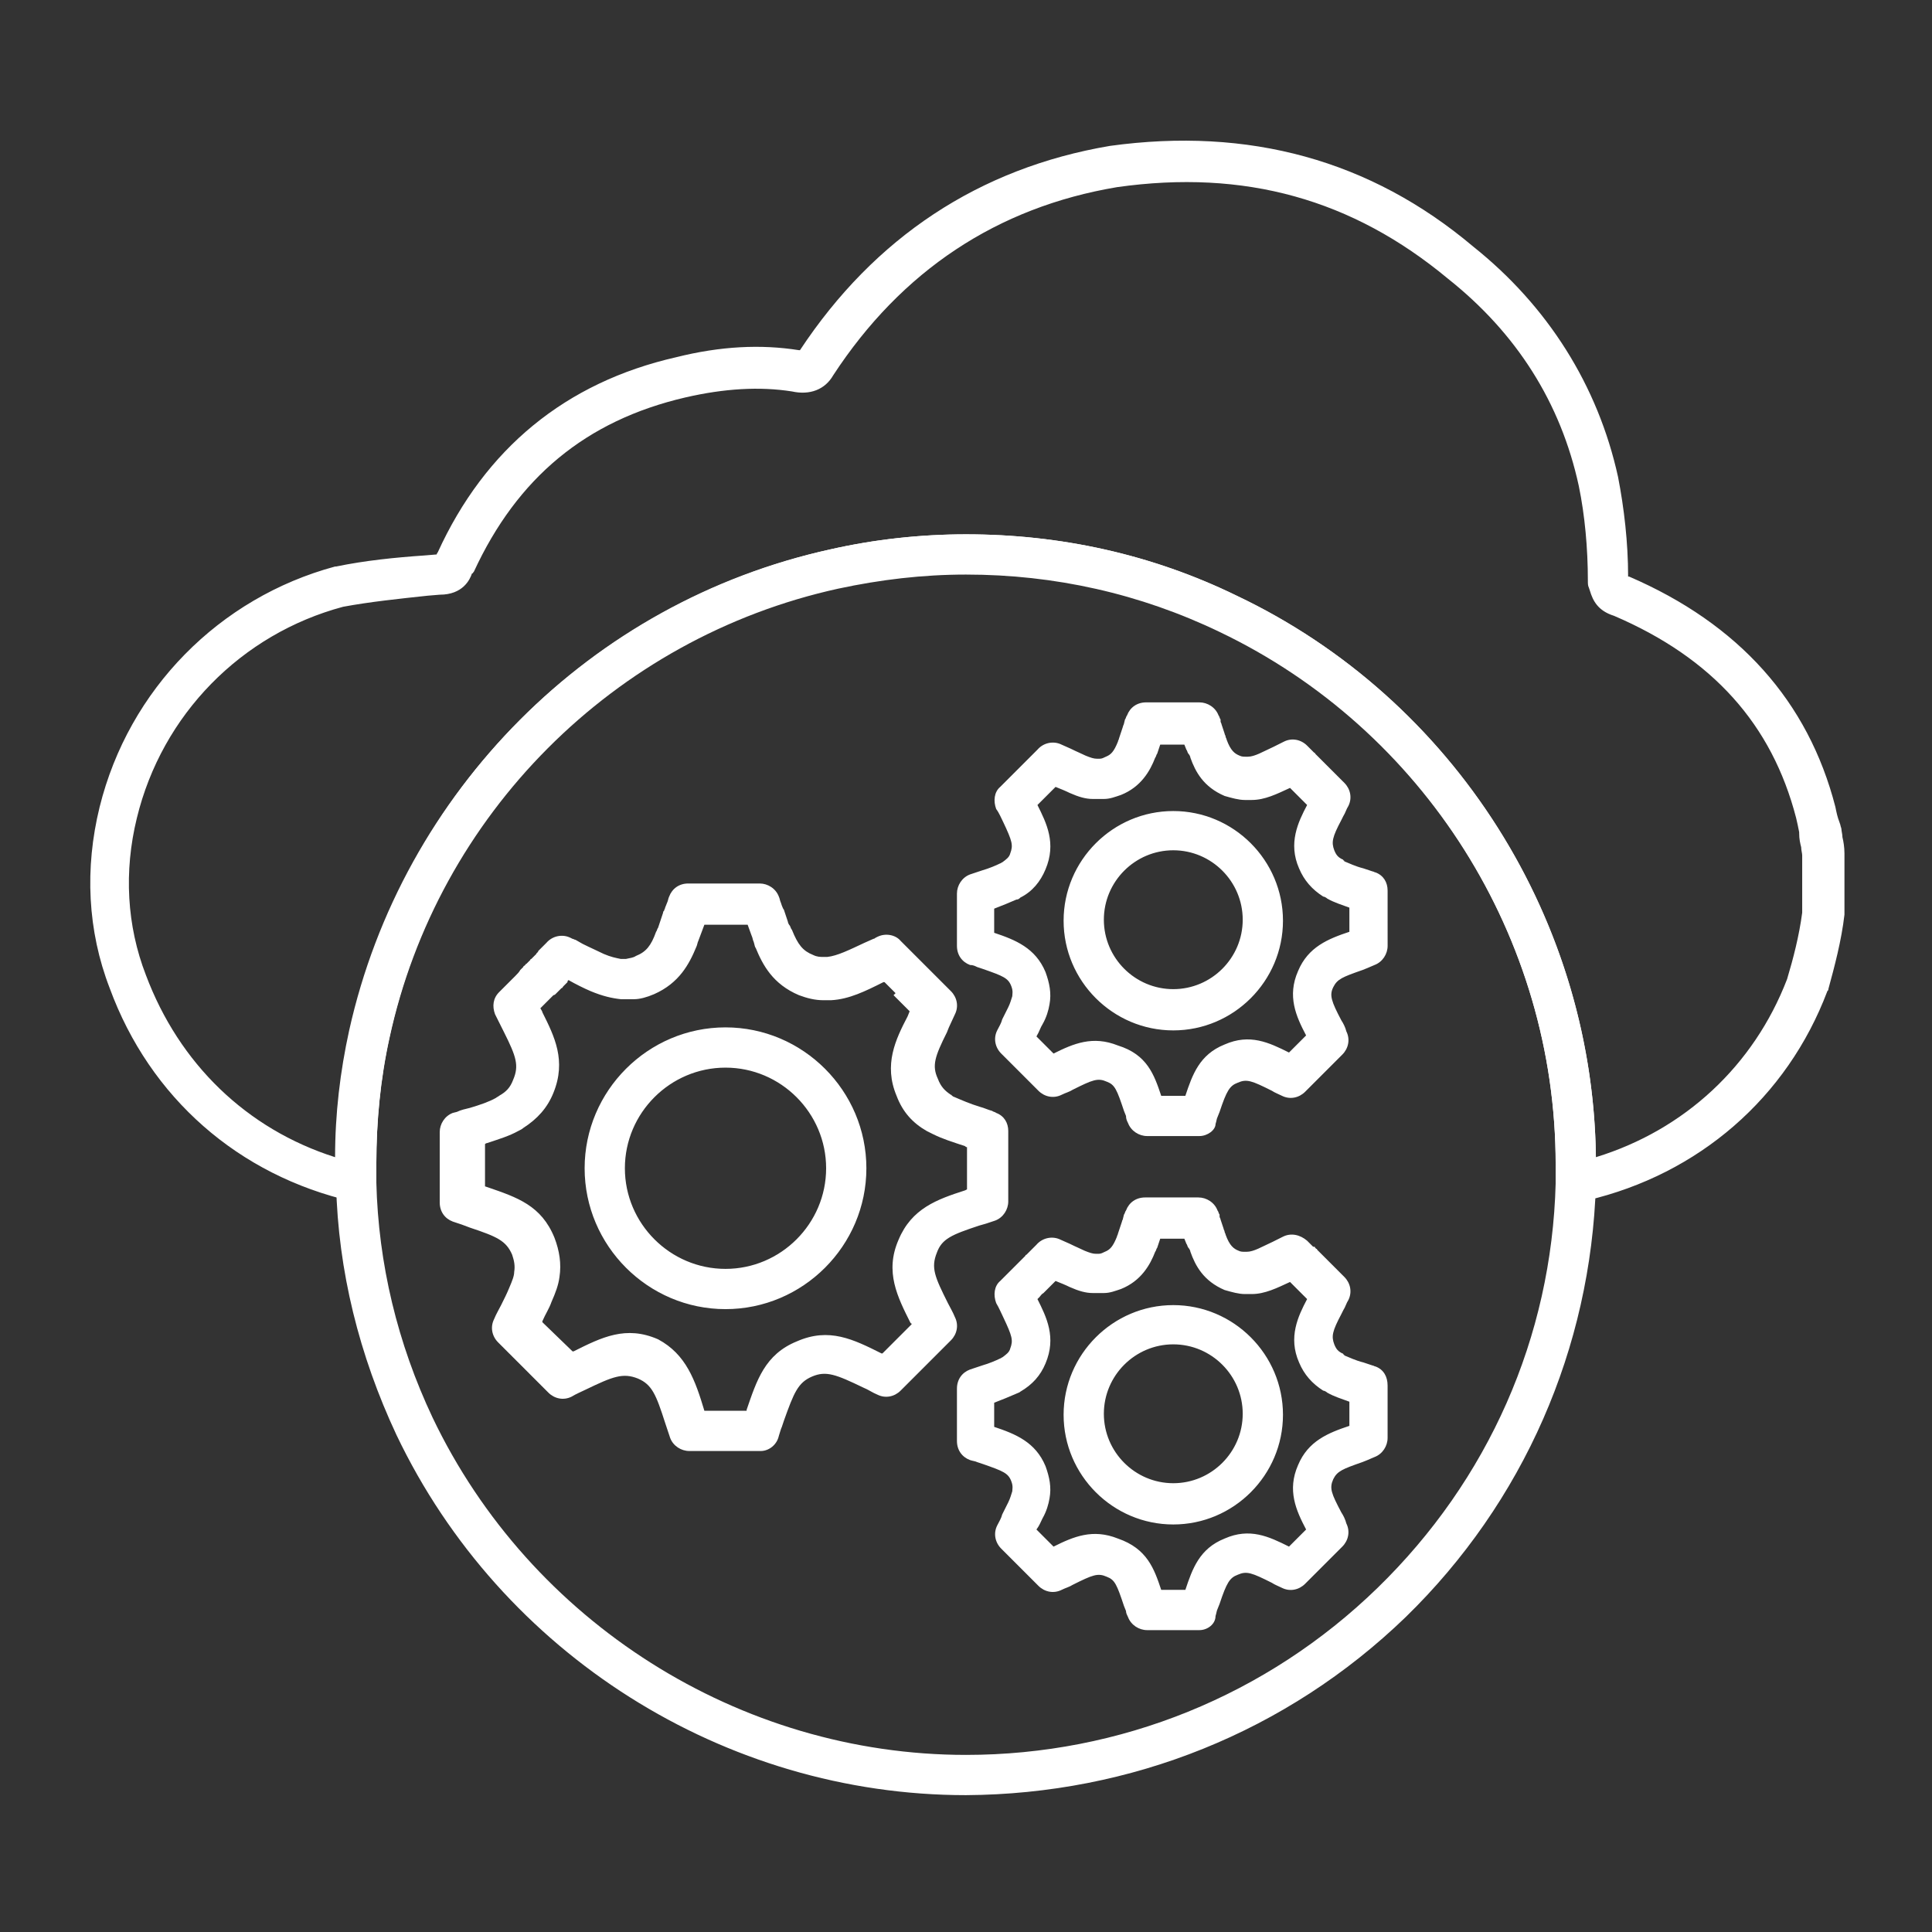
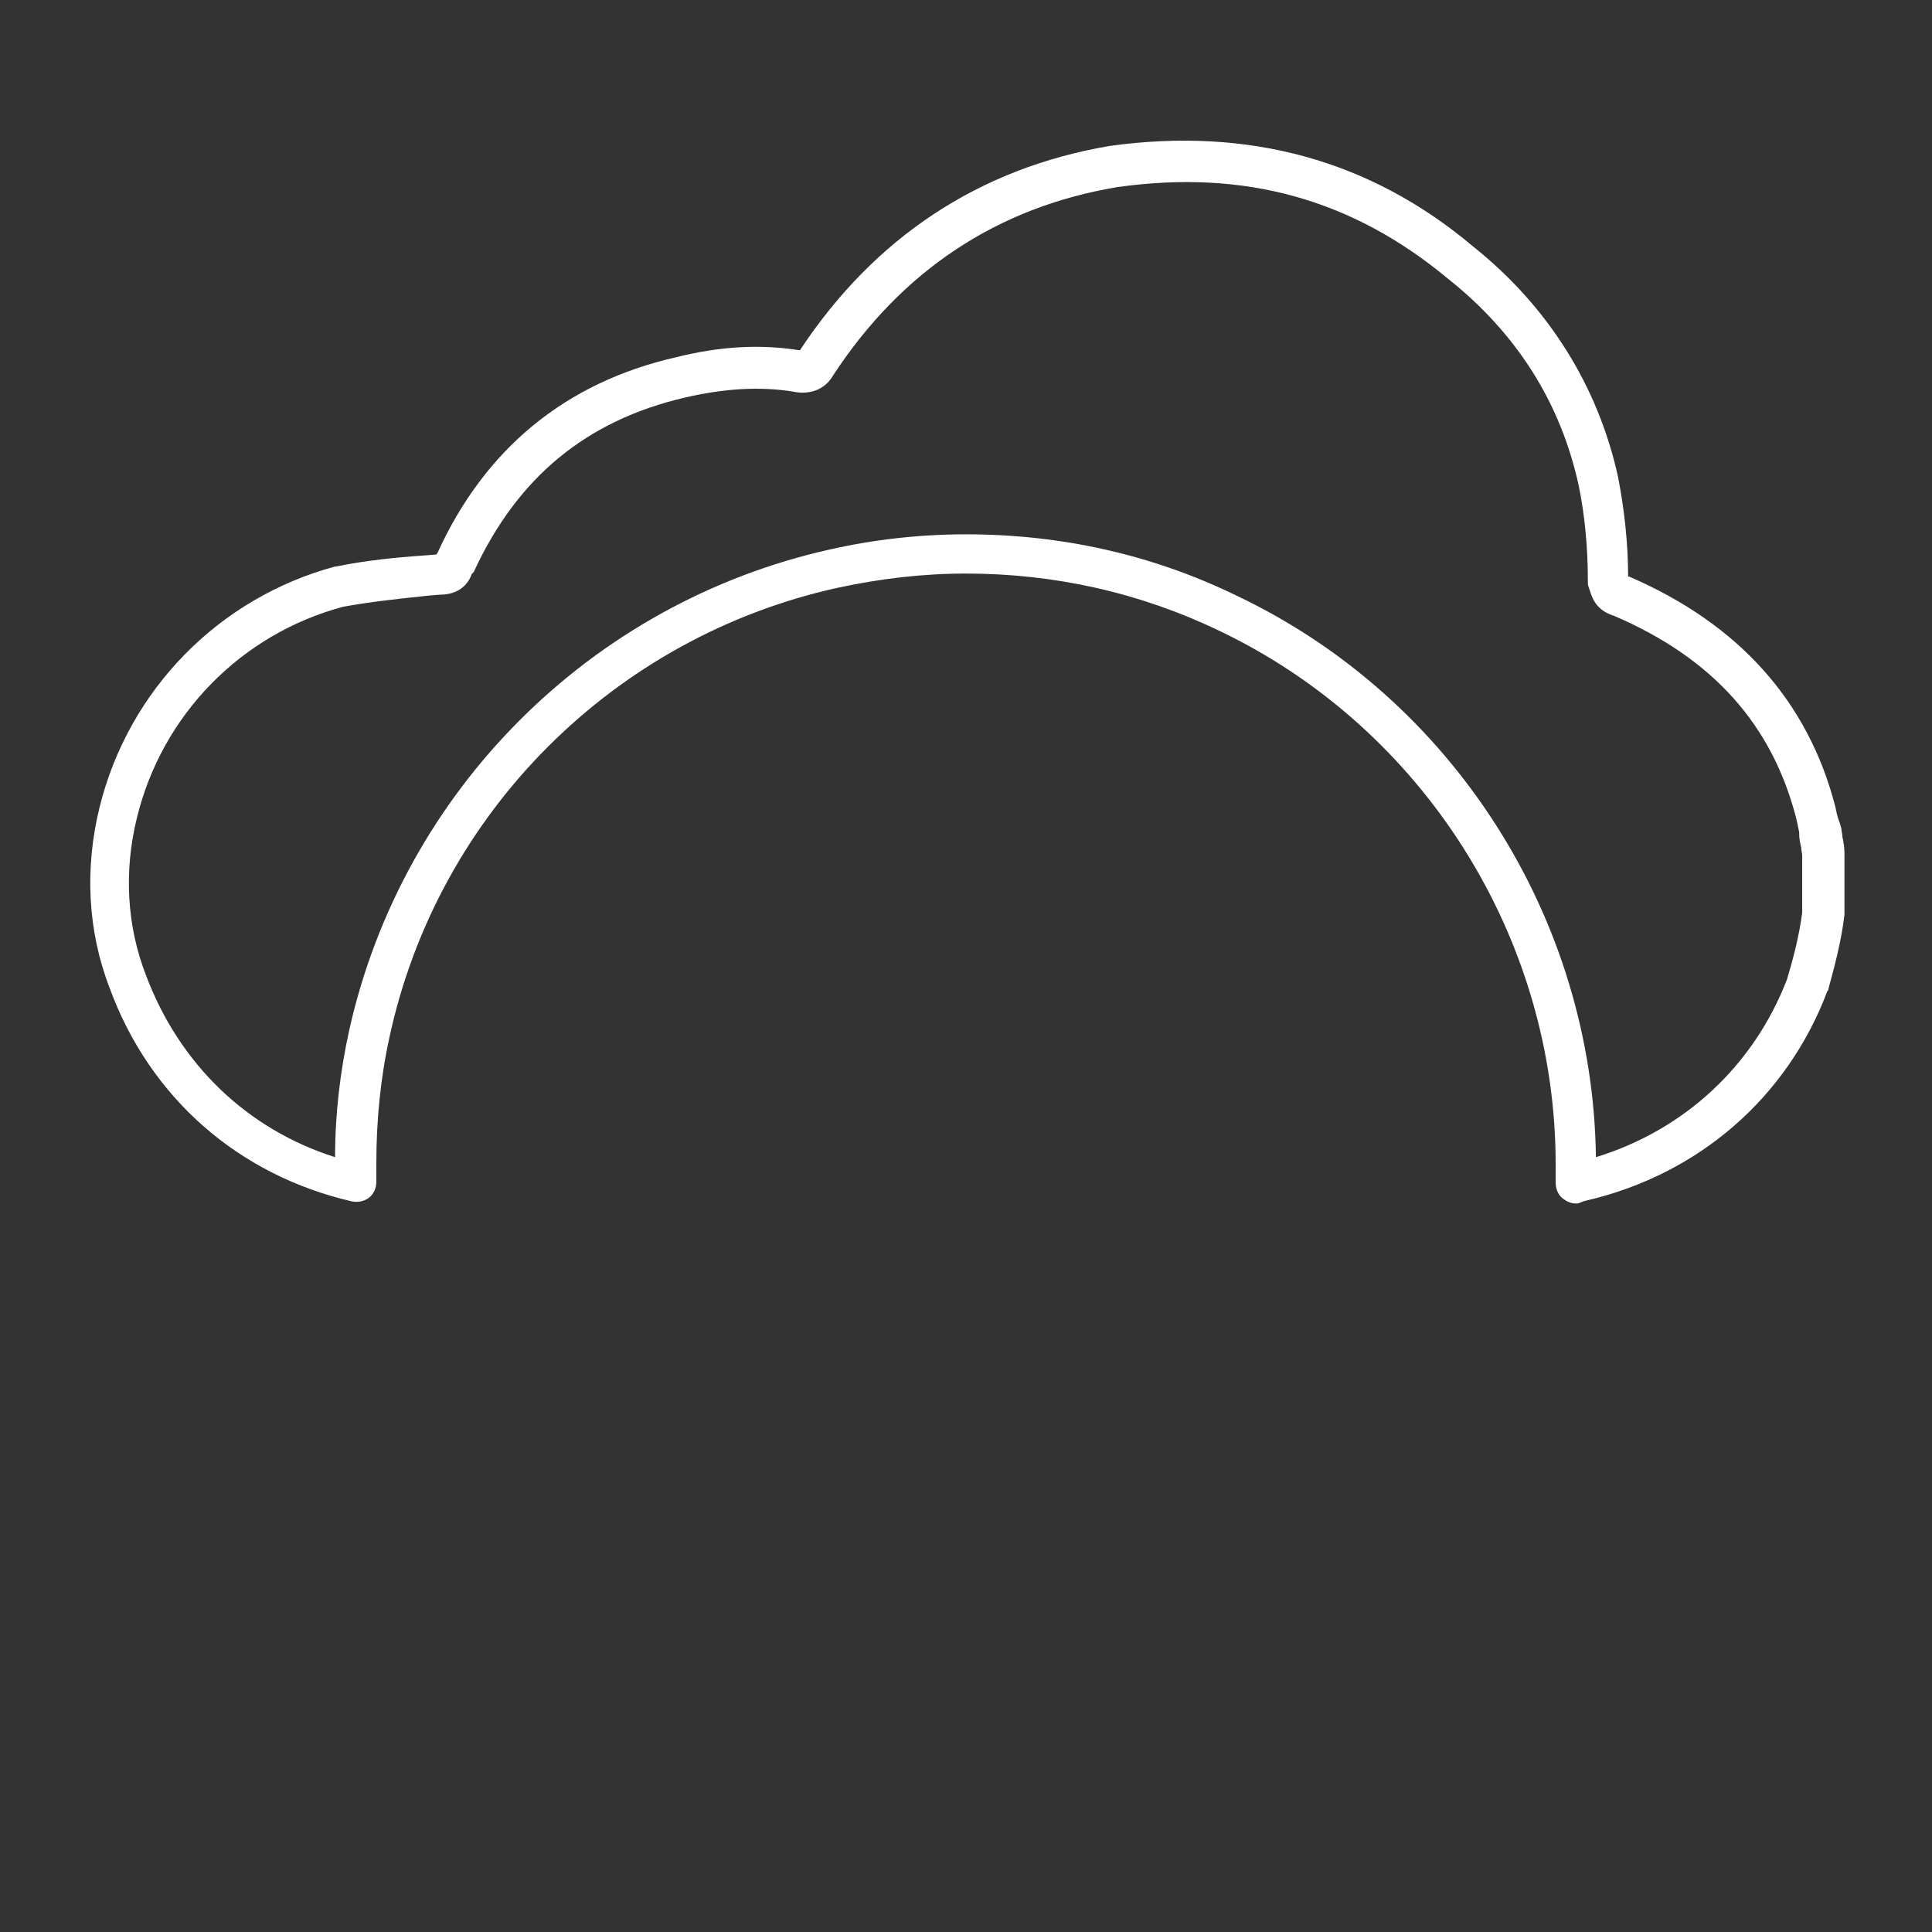
<svg xmlns="http://www.w3.org/2000/svg" version="1.1" id="Security_Networking" x="0px" y="0px" viewBox="0 0 192 192" style="enable-background:new 0 0 192 192;" xml:space="preserve">
  <rect x="0" y="0" width="192" height="192" fill="#333333" stroke="none" />
  <style type="text/css">
	.st0{fill:#FFFFFF;}
</style>
-   <path class="st0" d="M75.6,144.2h-7.1c-0.8,0-1.6-0.5-1.9-1.3c-0.1-0.3-0.2-0.6-0.3-0.9l-0.2-0.6c-0.9-2.8-1.3-3.8-2.7-4.4  c-1.5-0.6-2.5-0.2-5.2,1.1c-0.4,0.2-0.9,0.4-1.4,0.7c-0.8,0.4-1.7,0.2-2.3-0.4l-5-5c-0.6-0.6-0.8-1.5-0.4-2.3c0.2-0.5,0.5-1,0.7-1.4  c0.3-0.6,0.6-1.2,0.8-1.7c0.3-0.7,0.5-1.2,0.5-1.6c0.1-0.6,0-1.1-0.2-1.7c-0.6-1.4-1.5-1.8-4.2-2.7l-0.8-0.3  c-0.3-0.1-0.6-0.2-0.9-0.3c-0.8-0.3-1.3-1-1.3-1.9v-7c0-0.8,0.5-1.6,1.3-1.9l0.4-0.1c0.4-0.2,0.9-0.3,1.3-0.4c1-0.3,1.9-0.6,2.6-1  c0.1-0.1,0.2-0.1,0.3-0.2c0.7-0.4,1.1-0.8,1.4-1.6c0.6-1.4,0.3-2.3-0.9-4.7c-0.3-0.6-0.6-1.2-0.9-1.8c-0.3-0.8-0.2-1.6,0.4-2.2  c0.3-0.3,0.6-0.6,0.9-0.9l0.1-0.1c0,0,0.1-0.1,0.1-0.1c0.1-0.1,0.1-0.1,0.2-0.2l0.3-0.3c0.2-0.2,0.4-0.4,0.5-0.6l0.1-0.1  c0.1-0.1,0.1-0.1,0.2-0.2c0-0.1,0.1-0.1,0.2-0.2c0,0,0,0,0,0c0-0.1,0.1-0.1,0.1-0.1l0.1-0.1c0,0,0.1-0.1,0.1-0.1  c0,0,0.1-0.1,0.1-0.1l0.1-0.1c0-0.1,0.1-0.1,0.1-0.1c0.1-0.1,0.2-0.2,0.3-0.3l0.1-0.1c0,0,0.1-0.1,0.1-0.1l0,0  c0-0.1,0.1-0.1,0.2-0.2c0,0,0,0.1-0.1,0.1c0-0.1,0.1-0.1,0.1-0.2l0.8-0.8c0.6-0.7,1.6-0.9,2.4-0.5l0.2,0.1c0.1,0,0.2,0.1,0.3,0.1  l0.7,0.4c0.8,0.4,1.5,0.7,2.1,1c0.7,0.3,1.2,0.4,1.7,0.5c0.2,0,0.2,0,0.3,0h0.2c0.4-0.1,0.7-0.1,1-0.3c1-0.4,1.5-1,2-2.4  c0.1-0.1,0.1-0.3,0.2-0.4l0.5-1.5c0-0.1,0-0.1,0.1-0.2c0-0.1,0.1-0.2,0.1-0.3l0.2-0.5c0.1-0.2,0.1-0.4,0.2-0.6  c0.3-0.8,1-1.3,1.9-1.3h7.1c0.8,0,1.6,0.5,1.9,1.3c0.1,0.2,0.1,0.4,0.2,0.6l0.1,0.3c0.1,0.2,0.1,0.3,0.2,0.4l0.4,1.2  c0,0.1,0.1,0.3,0.2,0.4c0.1,0.2,0.1,0.3,0.2,0.4c0.6,1.5,1.1,2.1,2.1,2.5c0.4,0.2,0.7,0.2,1.1,0.2c0.2,0,0.2,0,0.3,0  c1-0.1,2.2-0.7,3.7-1.4l0.9-0.4c0.1,0,0.2-0.1,0.2-0.1l0.2-0.1c0.8-0.4,1.8-0.2,2.3,0.4l0.8,0.8c0,0,0,0,0.1,0.1  c0.1,0.1,0.1,0.1,0.2,0.2c0,0,0.1,0.1,0.1,0.1l0,0c0,0,0,0,0.1,0.1c0,0,0.1,0.1,0.1,0.1l0,0c0.1,0.1,0.3,0.3,0.4,0.4l0.1,0.1  c0.1,0.1,0.2,0.2,0.2,0.2c0,0,0.1,0.1,0.2,0.2l0.2,0.2c0,0,0.1,0.1,0.1,0.1c0,0,0.1,0.1,0.1,0.1c0.1,0.1,0.1,0.1,0.2,0.2l1.1,1.1  c0,0,0.1,0.1,0.2,0.2l0.8,0.8c0.6,0.6,0.8,1.5,0.4,2.3c-0.2,0.4-0.4,0.9-0.6,1.3l-0.2,0.5c-1.2,2.4-1.5,3.3-0.9,4.6  c0.3,0.8,0.7,1.2,1.3,1.6c0,0,0.1,0,0.1,0.1c0.1,0,0.1,0.1,0.2,0.1c0.7,0.3,1.6,0.7,2.6,1c0.4,0.1,0.8,0.3,1.2,0.4l0,0  c0.1,0.1,0.3,0.1,0.4,0.2c0.8,0.3,1.2,1,1.2,1.8v7c0,0.8-0.5,1.6-1.3,1.9c-0.3,0.1-0.6,0.2-0.9,0.3l-0.7,0.2  c-2.7,0.9-3.7,1.3-4.2,2.7c-0.6,1.5-0.2,2.4,1.1,5c0.2,0.4,0.5,0.9,0.7,1.4c0.4,0.8,0.2,1.7-0.4,2.3l-5,5c-0.6,0.6-1.5,0.8-2.3,0.4  c-0.5-0.2-0.9-0.5-1.4-0.7c-2.7-1.3-3.7-1.7-5.1-1.1c-1.4,0.6-1.8,1.6-2.8,4.4l-0.2,0.6c-0.1,0.2-0.2,0.6-0.3,0.9  C77.2,143.6,76.4,144.2,75.6,144.2L75.6,144.2z M70,140.2h4.2l0-0.1c1-2.9,1.8-5.5,5-6.8c3.2-1.4,5.6-0.2,8.4,1.2c0,0,0.1,0,0.1,0  l2.9-2.9c0,0,0-0.1-0.1-0.1c-1.3-2.6-2.6-5.1-1.2-8.3c1.3-3.1,3.8-4,6.6-4.9l0.2-0.1v-4.2c-0.1,0-0.1,0-0.2-0.1  c-1.2-0.4-2.2-0.7-3.2-1.2c-0.2-0.1-0.4-0.2-0.6-0.3c-1.4-0.8-2.4-1.9-3-3.5c-1.3-3.1-0.1-5.6,1.1-7.9l0.2-0.5c0,0,0,0,0,0l-1.1-1.1  c0,0-0.1-0.1-0.1-0.1c0,0,0,0,0,0c-0.1-0.1-0.1-0.1-0.2-0.2c-0.1-0.1-0.1-0.1-0.2-0.2L89,98.7c0,0-0.1-0.1-0.1-0.1c0,0,0,0,0,0  l-0.2-0.2c0,0-0.1-0.1-0.1-0.1l-0.2-0.2c-0.1-0.1-0.2-0.2-0.2-0.2c0,0-0.1-0.1-0.1-0.1L88,97.7c0,0,0,0,0,0c0,0-0.1-0.1-0.1-0.1l0,0  c0,0,0,0,0,0l-0.1,0c-1.8,0.9-3.4,1.7-5.2,1.8c-0.2,0-0.5,0-0.8,0c-0.8,0-1.6-0.2-2.4-0.5c-2.6-1.1-3.6-3-4.3-4.7  c-0.1-0.1-0.1-0.3-0.2-0.6c-0.1-0.2-0.1-0.4-0.2-0.6l-0.4-1.1H70l-0.6,1.6c-0.1,0.2-0.1,0.4-0.2,0.6c-0.7,1.7-1.7,3.6-4.2,4.7  c-0.7,0.3-1.4,0.5-2,0.5c-0.1,0-0.2,0-0.4,0c-0.4,0-0.6,0-0.9,0c-0.9-0.1-1.8-0.3-3-0.8c-0.7-0.3-1.5-0.7-2.2-1.1c0,0,0,0,0,0h0  c0,0-0.1,0.1-0.1,0.1c0,0,0,0,0,0.1l-0.1,0.1c-0.1,0.1-0.2,0.2-0.3,0.3c-0.1,0.1-0.1,0.2-0.2,0.2c-0.1,0.1-0.2,0.2-0.3,0.3l-0.1,0.1  c0,0-0.1,0.1-0.1,0.1c0,0-0.1,0.1-0.1,0.1c0,0-0.1,0.1-0.2,0.1c0,0-0.1,0.1-0.1,0.1l-0.1,0.1c-0.2,0.2-0.4,0.4-0.5,0.5l-0.4,0.4  c-0.1,0.1-0.1,0.1-0.2,0.2c0.1,0.2,0.2,0.3,0.2,0.4c1.2,2.4,2.4,4.8,1.1,8c-0.6,1.5-1.6,2.6-3,3.5c-0.1,0.1-0.3,0.2-0.5,0.3  c-0.9,0.5-1.9,0.8-3.1,1.2c-0.1,0-0.2,0.1-0.2,0.1v4.2l0.3,0.1c2.9,1,5.3,1.8,6.6,5c0.5,1.3,0.7,2.6,0.5,3.9  c-0.1,0.8-0.4,1.6-0.8,2.5c-0.2,0.6-0.6,1.2-0.9,1.9c0,0,0,0.1,0,0.1l3,2.9c0,0,0,0,0.1,0c2.8-1.4,5.2-2.6,8.4-1.2  C68.2,134.6,69.1,137.2,70,140.2L70,140.2L70,140.2z M51.9,99.2l0.3,0.3h0L51.9,99.2z M72.1,130.1c-7.7,0-14-6.3-14-14s6.3-14,14-14  s14,6.3,14,14S79.8,130.1,72.1,130.1z M72.1,106.1c-5.5,0-10,4.5-10,10s4.5,10,10,10s10-4.5,10-10S77.6,106.1,72.1,106.1z" />
-   <path class="st0" d="M119.2,112.9H114c-0.8,0-1.6-0.5-1.9-1.3c-0.1-0.2-0.2-0.4-0.2-0.7l-0.2-0.5c-0.7-2.1-0.9-2.6-1.7-2.9  c-0.9-0.4-1.4-0.2-3.4,0.8c-0.3,0.2-0.7,0.3-1.1,0.5c-0.8,0.4-1.7,0.2-2.3-0.4l-3.7-3.7c-0.6-0.6-0.8-1.5-0.4-2.3  c0.2-0.4,0.4-0.7,0.5-1.1c0.2-0.4,0.4-0.8,0.6-1.2c0.2-0.4,0.3-0.8,0.4-1.1c0-0.2,0.1-0.5-0.1-1c-0.3-0.8-0.8-1-2.8-1.7l-0.6-0.2  c-0.2-0.1-0.4-0.2-0.7-0.2c-0.8-0.3-1.3-1-1.3-1.9v-5.2c0-0.8,0.5-1.6,1.3-1.9l0.3-0.1c0.3-0.1,0.6-0.2,0.9-0.3  c0.7-0.2,1.4-0.5,1.8-0.7c0.1,0,0.1-0.1,0.2-0.1c0.4-0.3,0.7-0.5,0.8-0.9c0.3-0.8,0.2-1.2-0.7-3.1c-0.2-0.4-0.4-0.9-0.7-1.3  c-0.3-0.8-0.2-1.7,0.4-2.2c0.2-0.2,0.4-0.4,0.7-0.7l0.1-0.1c0,0,0.1-0.1,0.1-0.1c0,0,0.1-0.1,0.2-0.2l0.2-0.2  c0.2-0.2,0.3-0.3,0.4-0.4l0.2-0.2c0.1-0.1,0.1-0.1,0.2-0.2l0,0c0.1-0.1,0.1-0.1,0.1-0.1l0.1-0.1c0,0,0.1-0.1,0.2-0.2l0.1-0.1  c0.1-0.1,0.1-0.1,0.1-0.1l0.2-0.2c0,0,0.1-0.1,0.1-0.1c0,0,0.1-0.1,0.1-0.1c0,0,0,0,0,0l0.6-0.6l0,0c0.6-0.7,1.6-0.9,2.4-0.5  l0.9,0.4c0.6,0.3,1.1,0.5,1.5,0.7c0.5,0.2,0.8,0.3,1.1,0.3c0.1,0,0.1,0,0.2,0h0.1c0.2,0,0.4-0.1,0.6-0.2c0.5-0.2,0.8-0.5,1.2-1.5  c0-0.1,0.1-0.2,0.1-0.3l0.4-1.2c0-0.1,0.1-0.2,0.1-0.3l0.1-0.4c0.1-0.1,0.1-0.3,0.2-0.4c0.3-0.8,1-1.3,1.9-1.3h5.3  c0.8,0,1.6,0.5,1.9,1.3c0.1,0.1,0.1,0.3,0.2,0.4l0,0.1c0,0,0,0.1,0,0.1c0,0.1,0.1,0.2,0.1,0.3l0.3,0.9c0,0.1,0.1,0.2,0.1,0.3  c0,0.1,0.1,0.2,0.1,0.3c0.4,1.1,0.8,1.4,1.3,1.6c0.2,0.1,0.4,0.1,0.6,0.1c0.1,0,0.2,0,0.2,0c0.7,0,1.5-0.5,2.6-1l1-0.5  c0.8-0.4,1.7-0.2,2.3,0.4l0.6,0.6c0,0,0,0,0.1,0.1c0.1,0,0.1,0.1,0.1,0.1c0,0,0.1,0.1,0.1,0.1l0,0c0,0,0.1,0.1,0.1,0.1l0,0  c0.1,0.1,0.2,0.2,0.3,0.3l0.1,0.1c0.1,0.1,0.1,0.1,0.2,0.2l0,0c0,0,0.1,0.1,0.1,0.1l0.1,0.1c0,0,0.1,0.1,0.2,0.2  c0,0,0.1,0.1,0.1,0.1c0,0,0.1,0.1,0.1,0.1l0.8,0.8c0,0,0.1,0.1,0.1,0.1l0.6,0.6c0.6,0.6,0.8,1.5,0.4,2.3c-0.2,0.3-0.3,0.7-0.5,1  l-0.2,0.4c-0.9,1.7-1,2.2-0.7,3c0.2,0.5,0.4,0.7,0.8,0.9c0,0,0.1,0,0.1,0.1c0,0,0.1,0,0.1,0.1c0.5,0.2,1.1,0.5,1.9,0.7  c0.3,0.1,0.6,0.2,0.9,0.3l0,0c0.1,0,0.2,0.1,0.3,0.1c0.8,0.3,1.2,1,1.2,1.8V94c0,0.8-0.5,1.6-1.3,1.9c-0.2,0.1-0.5,0.2-0.7,0.3  l-0.5,0.2c-2,0.7-2.5,0.9-2.9,1.7c-0.4,0.8-0.2,1.4,0.8,3.3c0.2,0.3,0.4,0.7,0.5,1.1c0.4,0.8,0.2,1.7-0.4,2.3l-3.7,3.7  c-0.6,0.6-1.5,0.8-2.3,0.4c-0.4-0.2-0.7-0.3-1-0.5c-2-1-2.5-1.2-3.4-0.8c-0.8,0.3-1.1,0.8-1.8,2.9l-0.2,0.5  c-0.1,0.2-0.1,0.4-0.2,0.7C120.8,112.3,120,112.9,119.2,112.9L119.2,112.9z M115.4,108.9h2.4c0.7-2.1,1.4-4.1,3.9-5.1  c2.5-1.1,4.4-0.2,6.4,0.8l1.7-1.7c-1-1.9-1.9-3.9-0.8-6.4c1-2.4,3-3.2,5.1-3.9v-2.4c-0.8-0.3-1.5-0.5-2.2-0.9  c-0.1-0.1-0.3-0.2-0.4-0.2c-1.1-0.7-1.9-1.6-2.4-2.8c-1.1-2.5-0.1-4.6,0.8-6.3l0,0l-0.6-0.6c0,0-0.1-0.1-0.1-0.1  c0,0-0.1-0.1-0.1-0.1c-0.1-0.1-0.1-0.1-0.2-0.2l-0.1-0.1c0,0,0,0-0.1-0.1c0,0,0,0,0,0l-0.1-0.1c0,0-0.1-0.1-0.1-0.1l-0.1-0.1  c0,0-0.1-0.1-0.1-0.1c0,0-0.1-0.1-0.1-0.1c0,0,0,0,0,0c-1.3,0.6-2.5,1.2-3.8,1.2c-0.2,0-0.4,0-0.7,0c-0.6,0-1.3-0.2-2-0.4  c-2.1-0.9-2.9-2.4-3.4-3.8c0-0.1-0.1-0.3-0.2-0.4c-0.1-0.1-0.1-0.3-0.2-0.4l-0.2-0.5h-2.4l-0.3,0.9c-0.1,0.1-0.1,0.3-0.2,0.4  c-0.5,1.3-1.4,2.9-3.4,3.7c-0.6,0.2-1.1,0.4-1.7,0.4c-0.1,0-0.2,0-0.3,0c-0.3,0-0.5,0-0.8,0c-0.7,0-1.4-0.2-2.3-0.6  c-0.4-0.2-0.9-0.4-1.4-0.6c-0.1,0.1-0.1,0.1-0.2,0.2c-0.1,0.1-0.1,0.1-0.2,0.2c-0.1,0.1-0.2,0.2-0.2,0.2l-0.1,0.1c0,0,0,0-0.1,0.1  c0,0-0.1,0.1-0.1,0.1c0,0-0.1,0.1-0.1,0.1l-0.2,0.2c-0.2,0.2-0.3,0.3-0.4,0.4l-0.2,0.2l0,0c0.9,1.8,1.9,3.8,0.8,6.4  c-0.5,1.2-1.3,2.2-2.5,2.8c-0.1,0.1-0.2,0.2-0.4,0.2c-0.7,0.3-1.4,0.6-2.2,0.9v2.4c2.1,0.7,4.1,1.5,5.1,3.9c0.4,1.1,0.6,2.1,0.4,3.2  c-0.1,0.6-0.3,1.3-0.7,2c-0.2,0.3-0.3,0.7-0.6,1.2l1.7,1.7c2-1,3.9-1.8,6.4-0.8C114,104.8,114.7,106.8,115.4,108.9L115.4,108.9z   M128.8,78.9C128.8,78.9,128.8,78.9,128.8,78.9C128.8,78.9,128.8,78.9,128.8,78.9z M102.5,75.1C102.5,75.1,102.5,75.2,102.5,75.1  L102.5,75.1C102.5,75.2,102.5,75.2,102.5,75.1z M116.6,102.4c-6,0-10.9-4.9-10.9-10.9s4.9-10.9,10.9-10.9s10.9,4.9,10.9,10.9  S122.6,102.4,116.6,102.4z M116.6,84.5c-3.8,0-6.9,3.1-6.9,6.9s3.1,6.9,6.9,6.9s6.9-3.1,6.9-6.9S120.4,84.5,116.6,84.5z" />
-   <path class="st0" d="M119.2,162H114c-0.8,0-1.6-0.5-1.9-1.3c-0.1-0.2-0.2-0.4-0.2-0.6l-0.2-0.5c-0.7-2.1-0.9-2.6-1.7-2.9  c-0.9-0.4-1.4-0.2-3.4,0.8c-0.3,0.2-0.7,0.3-1.1,0.5c-0.8,0.4-1.7,0.2-2.3-0.4l-3.7-3.7c-0.6-0.6-0.8-1.5-0.4-2.3  c0.2-0.4,0.4-0.7,0.5-1.1c0.2-0.4,0.4-0.8,0.6-1.2c0.2-0.4,0.3-0.8,0.4-1.1c0-0.2,0.1-0.5-0.1-1c-0.3-0.8-0.8-1-2.8-1.7l-0.6-0.2  c-0.2-0.1-0.4-0.1-0.7-0.2c-0.8-0.3-1.3-1-1.3-1.9v-5.2c0-0.9,0.5-1.6,1.3-1.9l0.3-0.1c0.3-0.1,0.6-0.2,0.9-0.3  c0.7-0.2,1.4-0.5,1.8-0.7c0.1,0,0.1-0.1,0.2-0.1c0.4-0.3,0.7-0.5,0.8-0.9c0.3-0.8,0.2-1.2-0.7-3.1c-0.2-0.4-0.4-0.9-0.7-1.4  c-0.3-0.8-0.2-1.7,0.4-2.2c0.2-0.2,0.4-0.4,0.7-0.7l0.1-0.1c0,0,0.1-0.1,0.1-0.1c0,0,0.1-0.1,0.2-0.2l0.2-0.2  c0.2-0.2,0.3-0.3,0.4-0.4l0.1-0.1c0.1-0.1,0.1-0.1,0.1-0.1c0,0,0.1-0.1,0.1-0.1l0,0c0.1-0.1,0.1-0.1,0.1-0.1l0.2-0.2  c0,0,0.1-0.1,0.1-0.1l0.1-0.1c0-0.1,0.1-0.1,0.1-0.1l0.2-0.2c0,0,0.1-0.1,0.1-0.1c0,0,0.1-0.1,0.1-0.1c0,0,0,0,0,0l0.6-0.6l0,0  c0.6-0.7,1.6-0.9,2.4-0.5l0.9,0.4c0.6,0.3,1.1,0.5,1.5,0.7c0.5,0.2,0.8,0.3,1.1,0.3c0.1,0,0.1,0,0.2,0h0.1c0.2,0,0.4-0.1,0.6-0.2  c0.5-0.2,0.8-0.5,1.2-1.5c0-0.1,0.1-0.2,0.1-0.3l0.4-1.2c0-0.1,0.1-0.2,0.1-0.3l0.1-0.4c0.1-0.1,0.1-0.3,0.2-0.4  c0.3-0.8,1-1.3,1.9-1.3h5.3c0.8,0,1.6,0.5,1.9,1.3c0.1,0.1,0.1,0.3,0.2,0.4l0,0.1c0,0,0,0.1,0,0.1c0,0.1,0.1,0.2,0.1,0.3l0.3,0.9  c0,0.1,0.1,0.2,0.1,0.3c0,0.1,0.1,0.2,0.1,0.3c0.4,1.1,0.8,1.4,1.3,1.6c0.2,0.1,0.4,0.1,0.6,0.1c0.1,0,0.2,0,0.2,0  c0.7,0,1.5-0.5,2.6-1l1-0.5c0.8-0.4,1.7-0.2,2.4,0.4l0.6,0.6c0,0,0,0,0.1,0c0.1,0,0.1,0.1,0.1,0.1c0,0,0.1,0.1,0.1,0.1c0,0,0,0,0,0  c0,0,0.1,0,0.1,0.1l0,0c0.1,0.1,0.2,0.2,0.3,0.3l0.1,0.1c0.1,0.1,0.1,0.1,0.2,0.2l0,0c0,0,0.1,0.1,0.1,0.1l0.1,0.1  c0,0,0.1,0.1,0.2,0.2c0,0,0.1,0.1,0.1,0.1c0,0,0.1,0.1,0.1,0.1l0.8,0.8c0,0,0.1,0.1,0.1,0.1l0.6,0.6c0.6,0.6,0.8,1.5,0.4,2.3  c-0.2,0.3-0.3,0.7-0.5,1l-0.2,0.4c-0.9,1.7-1,2.2-0.7,3c0.2,0.5,0.4,0.7,0.8,0.9c0,0,0.1,0,0.1,0.1c0,0,0.1,0,0.1,0.1  c0.5,0.2,1.1,0.5,1.9,0.7c0.3,0.1,0.6,0.2,0.9,0.3l0,0c0.1,0,0.2,0.1,0.3,0.1c0.8,0.3,1.2,1,1.2,1.9v5.2c0,0.8-0.5,1.6-1.3,1.9  c-0.2,0.1-0.5,0.2-0.7,0.3l-0.5,0.2c-2,0.7-2.5,0.9-2.9,1.7c-0.4,0.9-0.2,1.4,0.8,3.3c0.2,0.3,0.4,0.7,0.5,1.1  c0.4,0.8,0.2,1.7-0.4,2.3l-3.7,3.7c-0.6,0.6-1.5,0.8-2.3,0.4c-0.4-0.2-0.7-0.3-1-0.5c-2-1-2.5-1.2-3.4-0.8c-0.8,0.3-1.1,0.8-1.8,2.9  l-0.2,0.5c-0.1,0.2-0.1,0.4-0.2,0.7C120.8,161.4,120,162,119.2,162L119.2,162z M115.4,158h2.4c0.7-2.1,1.4-4.1,3.9-5.1  c2.5-1.1,4.4-0.2,6.4,0.8l1.7-1.7c-1-1.9-1.9-3.9-0.8-6.4c1-2.4,3-3.2,5.1-3.9v-2.4c-0.8-0.3-1.5-0.5-2.2-0.9  c-0.1-0.1-0.3-0.2-0.4-0.2c-1.1-0.7-1.9-1.6-2.4-2.8c-1.1-2.5-0.1-4.6,0.8-6.3l0,0l-0.6-0.6c0,0-0.1-0.1-0.1-0.1  c0,0-0.1-0.1-0.1-0.1c-0.1-0.1-0.1-0.1-0.2-0.2l-0.1-0.1c0,0,0,0-0.1-0.1c0,0,0,0,0,0l-0.1-0.1c0,0-0.1-0.1-0.1-0.1l-0.1-0.1  c0,0-0.1-0.1-0.1-0.1c0,0-0.1-0.1-0.1-0.1c0,0,0,0,0,0c-1.3,0.6-2.5,1.2-3.8,1.2c-0.2,0-0.4,0-0.7,0c-0.6,0-1.3-0.2-2-0.4  c-2.1-0.9-2.9-2.4-3.4-3.8c0-0.1-0.1-0.3-0.2-0.4c-0.1-0.1-0.1-0.3-0.2-0.4l-0.2-0.5h-2.4l-0.3,0.9c-0.1,0.1-0.1,0.3-0.2,0.4  c-0.5,1.3-1.4,2.9-3.4,3.7c-0.6,0.2-1.1,0.4-1.7,0.4c-0.1,0-0.2,0-0.3,0c-0.3,0-0.5,0-0.8,0c-0.7,0-1.4-0.2-2.3-0.6  c-0.4-0.2-0.9-0.4-1.4-0.6c-0.1,0.1-0.1,0.1-0.2,0.2c-0.1,0.1-0.1,0.1-0.2,0.2c-0.1,0.1-0.2,0.2-0.2,0.2l-0.1,0.1c0,0,0,0-0.1,0.1  c0,0-0.1,0.1-0.1,0.1c0,0-0.1,0.1-0.1,0.1l-0.2,0.2c-0.2,0.1-0.3,0.3-0.4,0.4l-0.2,0.2l0,0c0.9,1.8,1.9,3.8,0.8,6.4  c-0.5,1.2-1.3,2.1-2.5,2.8c-0.1,0.1-0.2,0.1-0.4,0.2c-0.7,0.3-1.4,0.6-2.2,0.9v2.4c2.1,0.7,4.1,1.5,5.1,3.9c0.4,1.1,0.6,2.1,0.4,3.2  c-0.1,0.6-0.3,1.3-0.7,2c-0.2,0.4-0.3,0.7-0.6,1.1l1.7,1.7c2-1,3.9-1.8,6.4-0.8C114,153.9,114.7,155.9,115.4,158L115.4,158z   M128.8,128C128.8,128,128.8,128,128.8,128C128.8,128,128.8,128,128.8,128z M128.8,128L128.8,128L128.8,128z M102.5,124.3  C102.5,124.3,102.5,124.3,102.5,124.3L102.5,124.3C102.5,124.3,102.5,124.3,102.5,124.3z M116.6,151.5c-6,0-10.9-4.9-10.9-10.9  s4.9-10.9,10.9-10.9s10.9,4.9,10.9,10.9S122.6,151.5,116.6,151.5L116.6,151.5z M116.6,133.6c-3.8,0-6.9,3.1-6.9,6.9s3.1,6.9,6.9,6.9  s6.9-3.1,6.9-6.9S120.4,133.6,116.6,133.6z" />
  <path class="st0" d="M156.6,119.6c-0.5,0-0.9-0.2-1.3-0.5c-0.5-0.4-0.7-1-0.7-1.6c0-0.6,0-1.2,0-1.8c0-22.5-13.1-43.3-33.4-53  c-7.9-3.8-16.4-5.7-25.2-5.7c-4.3,0-8.5,0.5-12.7,1.4c-22.3,4.9-39.8,22.4-44.6,44.7c-0.9,4.1-1.3,8.3-1.3,12.5c0,0.7,0,1.2,0,1.8  c0,0.6-0.2,1.2-0.7,1.6c-0.5,0.4-1.1,0.5-1.7,0.4c-11.3-2.6-20.1-10.3-24.1-21.2c-2.2-5.7-2.5-11.9-1-18  c2.9-11.7,11.9-20.8,23.4-23.9c0,0,0.1,0,0.1,0c2.9-0.6,5.9-0.9,8.8-1.1l1.2-0.1c0,0,0-0.1,0.1-0.2c4.7-10.3,12.7-16.9,23.7-19.4  c4.4-1.1,8.4-1.3,12.2-0.7c0,0,0.1,0,0.1,0c7.4-11.2,17.8-18.1,30.8-20.3c13.8-1.9,25.9,1.4,36.1,10c7.4,5.9,12.4,13.8,14.4,22.9  c0.6,3.1,1,6.5,1,9.9c0,0,0.1,0,0.1,0c10.9,4.7,17.8,12.4,20.5,22.9c0.1,0.5,0.2,1,0.4,1.5l0.1,0.3c0,0.1,0.1,0.3,0.1,0.4  c0,0.2,0.1,0.5,0.1,0.8c0.1,0.4,0.2,1,0.2,1.6v5.8c0,0.1,0,0.2,0,0.3c-0.3,2.6-1,5.2-1.6,7.4c0,0.1,0,0.1-0.1,0.2  c-4,10.6-12.8,18.2-23.9,20.8l-0.4,0.1C156.9,119.6,156.8,119.6,156.6,119.6L156.6,119.6z M96,53.1c9.4,0,18.5,2,26.9,6.1  c21.5,10.2,35.4,32.1,35.7,55.8c8.8-2.7,15.7-9.1,19-17.7c0.6-2,1.2-4.3,1.5-6.6v-5.7c0-0.2-0.1-0.5-0.1-0.8  c-0.1-0.4-0.2-0.8-0.2-1.4l0-0.1c-0.1-0.5-0.2-1-0.3-1.4c-2.4-9.3-8.3-15.9-18.1-20.1c-1.6-0.5-2.1-1.5-2.4-2.5l-0.1-0.3  c-0.1-0.2-0.1-0.4-0.1-0.7c0-3.2-0.3-6.5-0.9-9.4c-1.8-8.3-6.2-15.2-13-20.6c-9.5-7.9-20.2-10.9-32.9-9.1  c-11.9,2-21.4,8.3-28.2,18.7c-0.8,1.4-2.3,2-4.1,1.6c-3.2-0.5-6.7-0.3-10.6,0.6c-9.9,2.3-16.7,8-21,17.3C47,56.9,47,57,46.9,57  c-0.2,0.6-0.9,2.1-3.2,2.1l-1.2,0.1c-2.8,0.3-5.7,0.6-8.4,1.1c-10.1,2.7-18,10.7-20.5,21c-1.3,5.3-1,10.7,0.9,15.6  c3.3,8.8,10,15.3,18.8,18.1c0-4.3,0.5-8.5,1.4-12.6C40,78.6,58.7,59.9,82.5,54.6C86.9,53.6,91.5,53.1,96,53.1L96,53.1z M181.1,90.9  L181.1,90.9L181.1,90.9z" />
-   <path class="st0" d="M96,178.4c-24,0-46.2-14-56.6-35.8c-3.7-7.9-5.8-16.3-6-24.9c0-0.6,0-1.3,0-1.9c0-4.5,0.5-9,1.5-13.4  C40,78.6,58.7,59.8,82.5,54.6c4.4-1,9-1.5,13.5-1.5c9.4,0,18.5,2,26.9,6.1c21.7,10.3,35.7,32.5,35.7,56.5l0,0v0.1c0,0.7,0,1.3,0,1.9  c-0.5,16.3-7.2,31.6-18.9,43C127.9,172.1,112.4,178.3,96,178.4L96,178.4z M96,57.1c-4.3,0-8.5,0.5-12.7,1.4  c-22.3,4.9-39.8,22.5-44.6,44.7c-0.9,4.1-1.3,8.3-1.3,12.5c0,0.7,0,1.2,0,1.8c0.2,8.1,2.1,16,5.6,23.4c9.7,20.3,30.5,33.5,53,33.5  c15.3,0,29.9-5.9,40.9-16.6c11-10.7,17.3-24.9,17.7-40.2c0-0.6,0-1.2,0-1.8l2-0.1h-2c0-22.5-13.1-43.2-33.4-52.9  C113.3,59,104.8,57.1,96,57.1L96,57.1z" />
</svg>